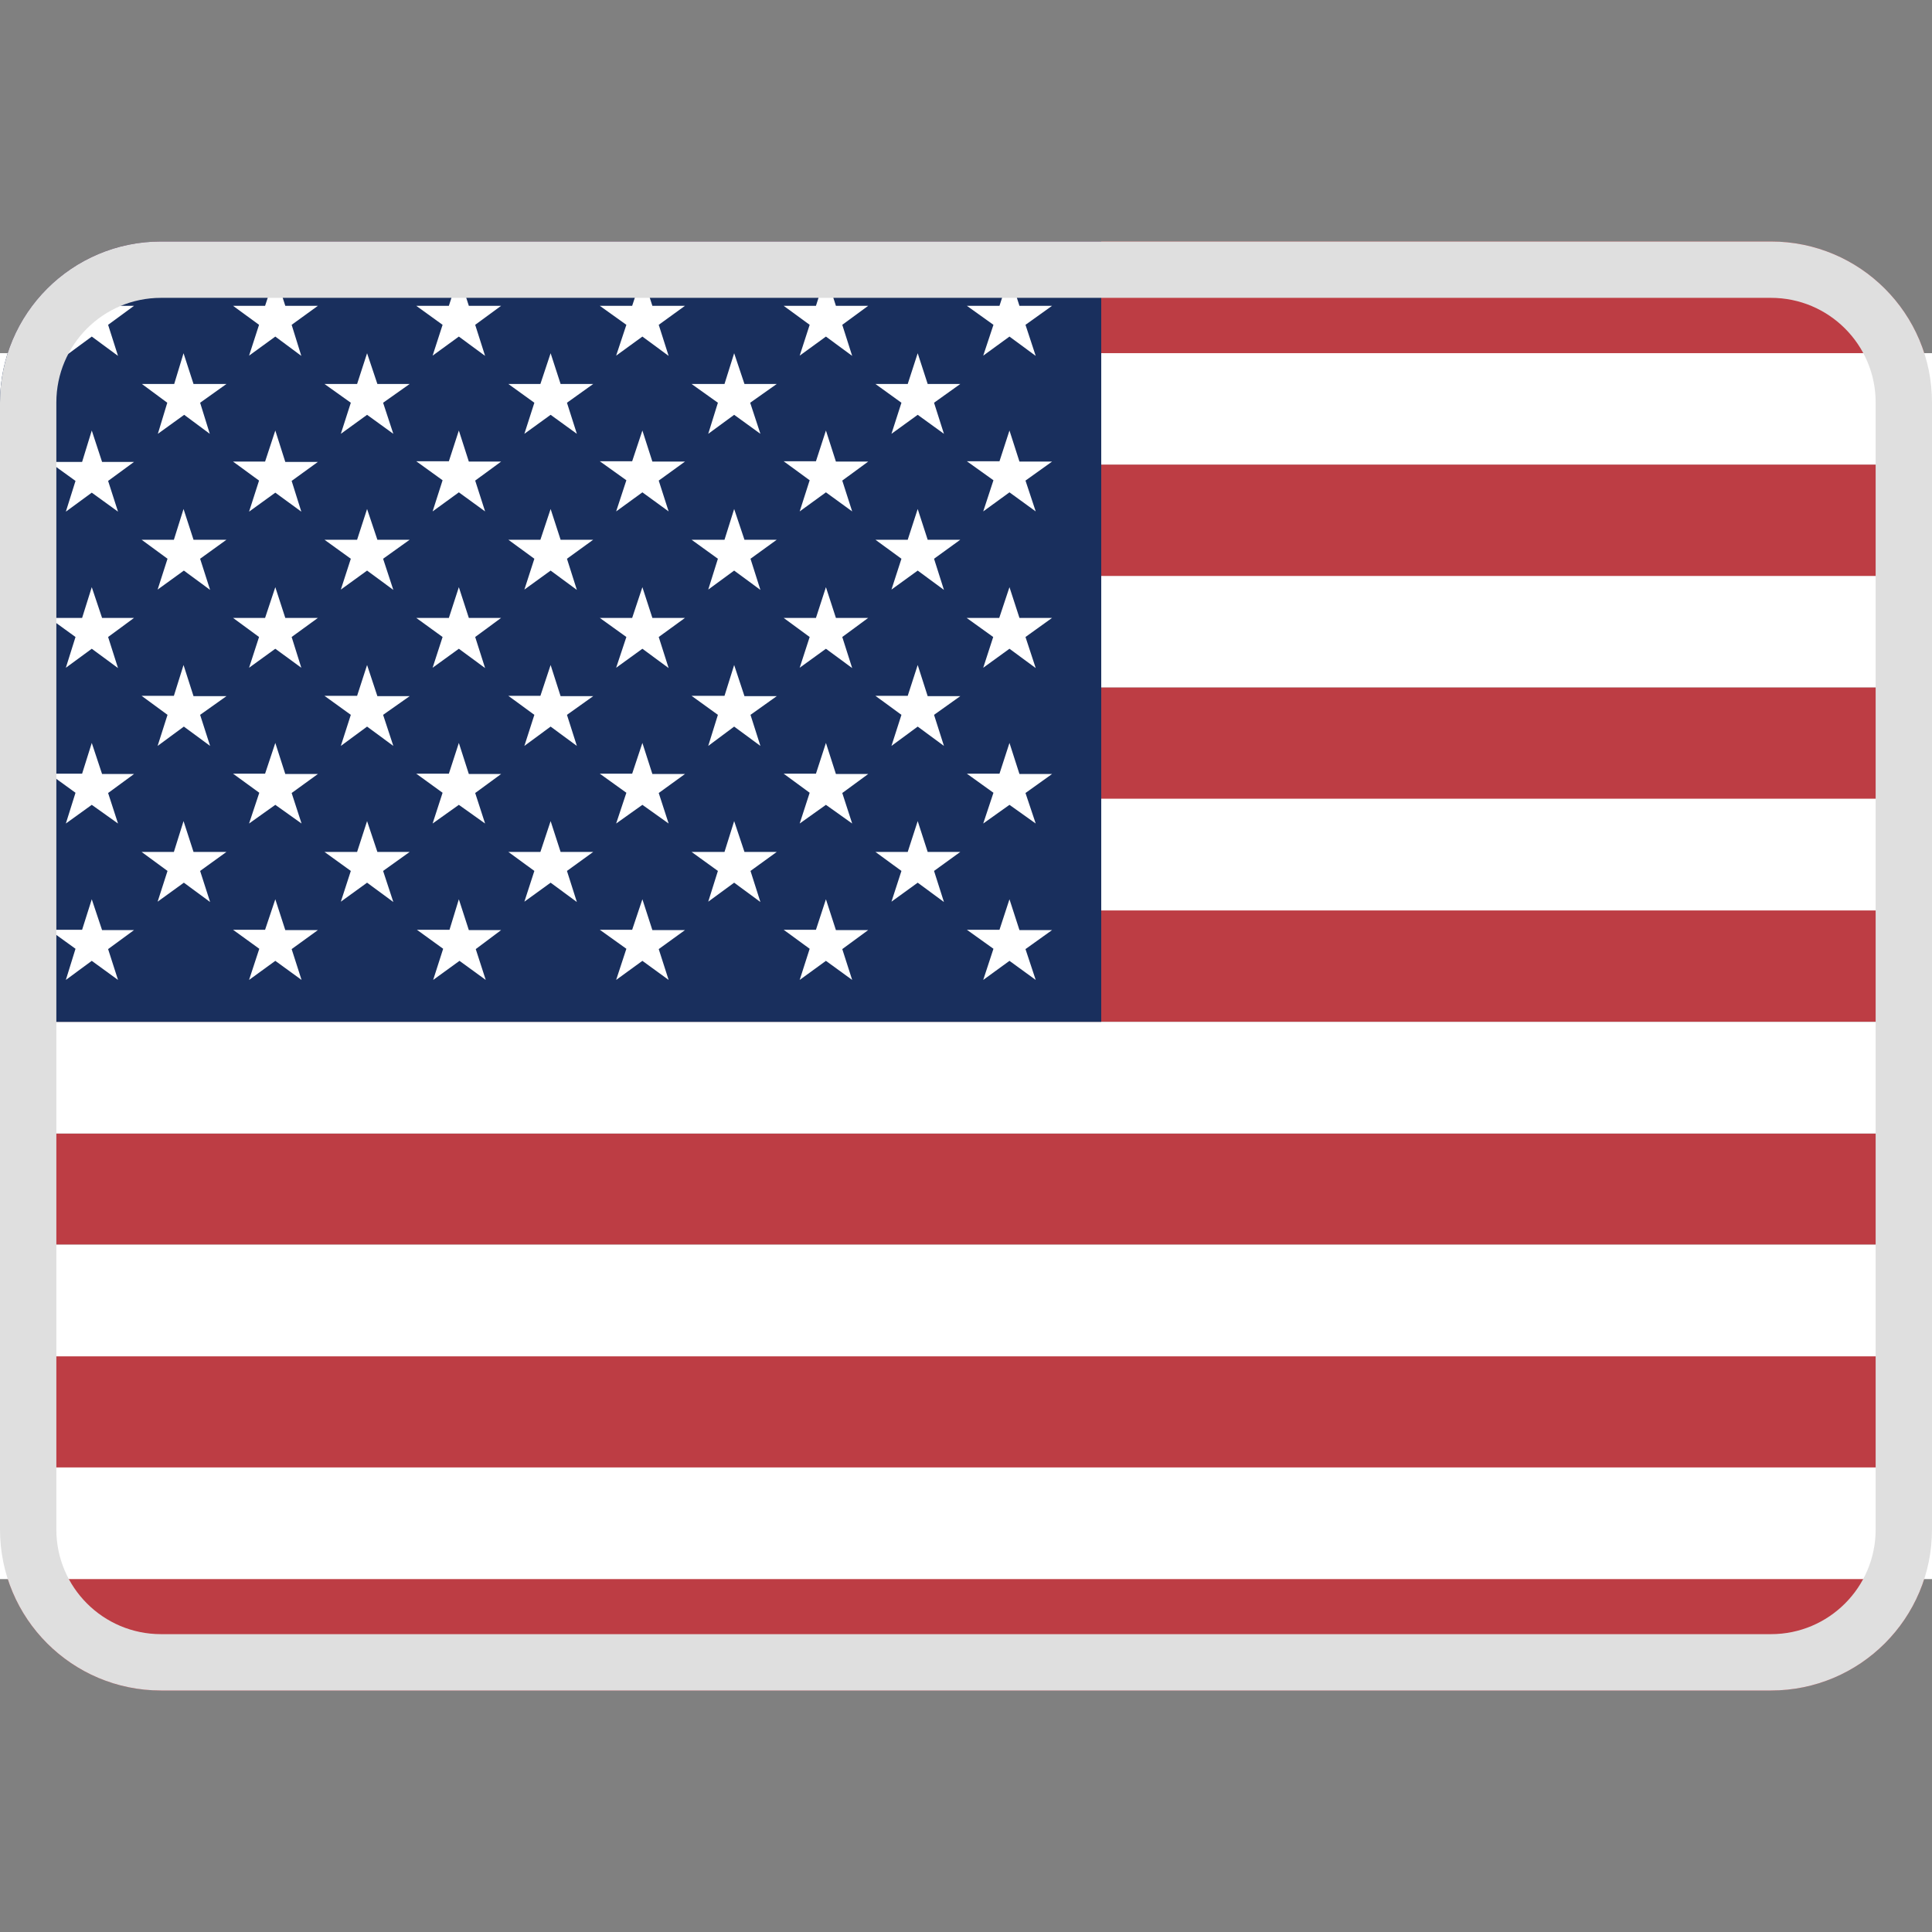
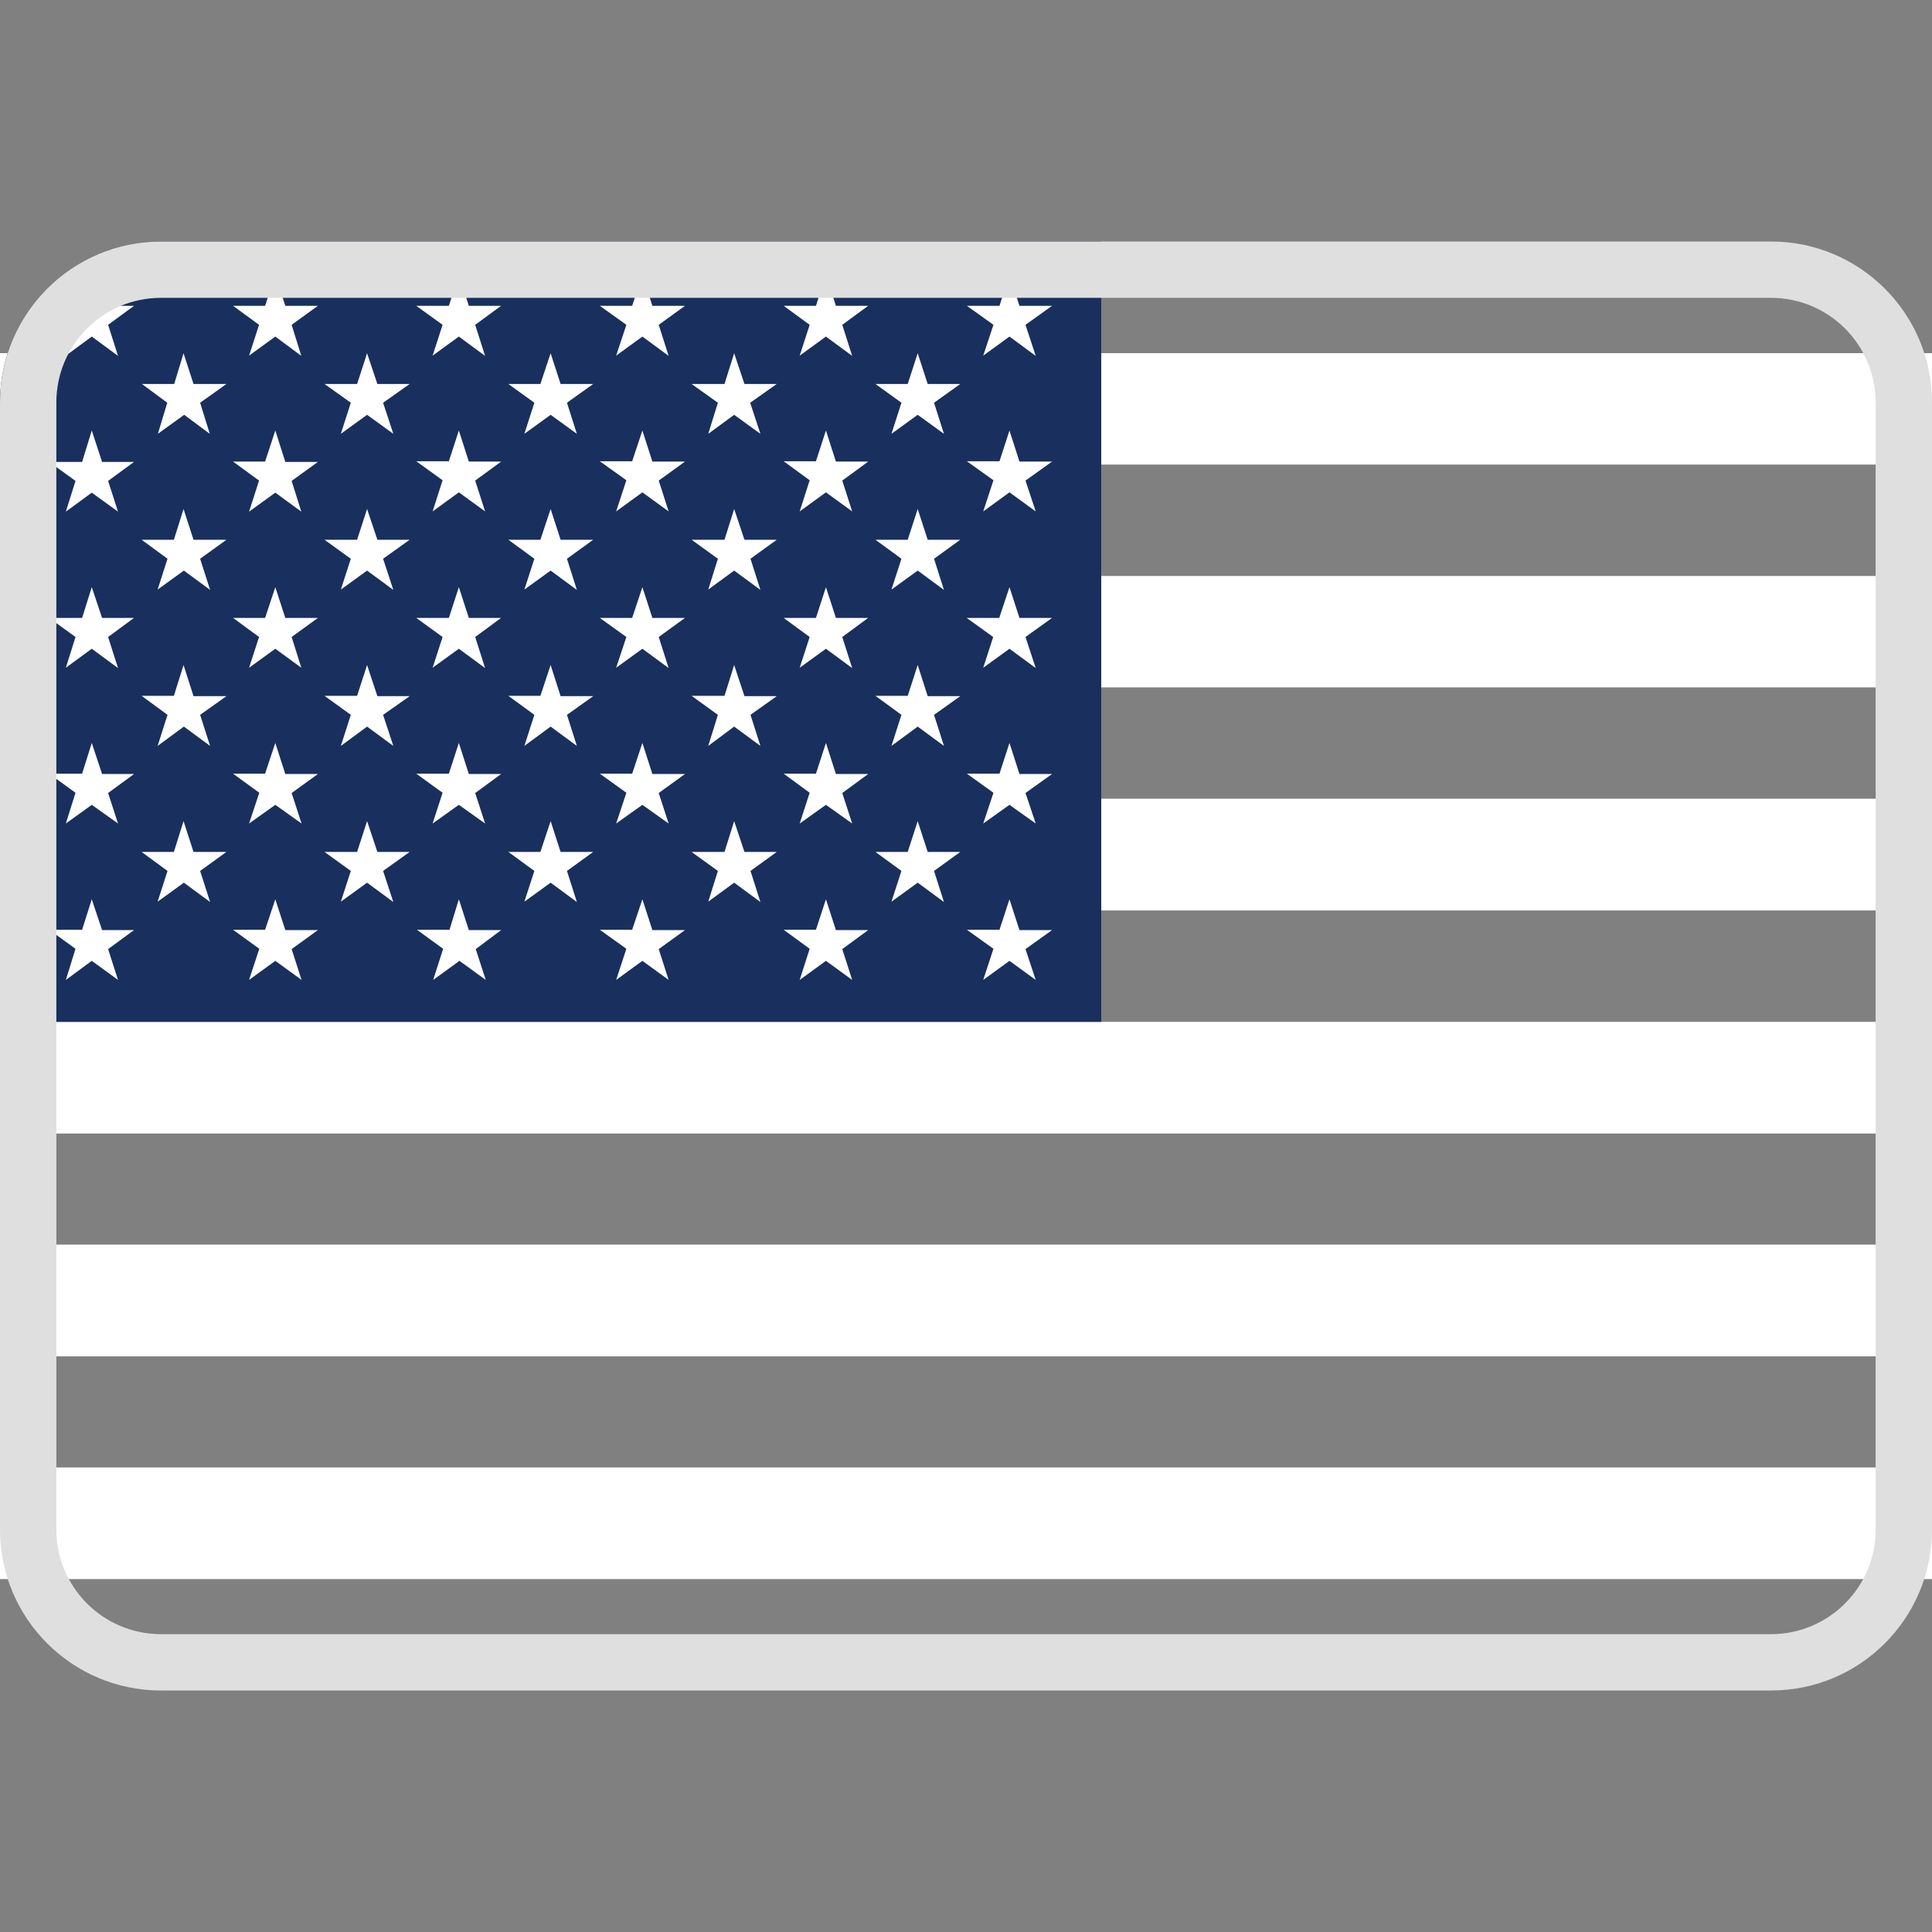
<svg xmlns="http://www.w3.org/2000/svg" width="24" height="24" viewBox="0 0 24 24" fill="none">
  <rect x="0" y="0" width="24" height="24" fill="#808080" stroke="none" />
-   <path fill-rule="evenodd" clip-rule="evenodd" d="M0 5.771V7.159H24V5.771H0ZM22 3H2C1.109 3 0.354 3.583 0.096 4.388H23.904C23.646 3.583 22.891 3 22 3ZM24 8.539H0V9.926H24V8.539ZM24 11.306H0V12.694H24V11.306ZM24 14.081H0V15.461H24V14.081ZM24 16.845H0V18.233H24V16.845ZM23.904 19.613H0.096C0.354 20.418 1.109 21 2 21H22C22.891 21 23.646 20.418 23.904 19.613Z" fill="#BD3D44" />
  <path fill-rule="evenodd" clip-rule="evenodd" d="M0 4.387H24V5.771H0V4.387ZM0 7.155H24V8.539H0V7.155ZM0 9.922H24V11.31H0V9.922ZM0 12.694H24V14.081H0V12.694ZM0 15.461H24V16.849H0V15.461ZM0 18.229H24V19.616H0V18.229Z" fill="white" />
  <path fill-rule="evenodd" clip-rule="evenodd" d="M2 3C0.895 3 0 3.895 0 5V12.694H13.68V3H2Z" fill="#192F5D" />
  <path fill-rule="evenodd" clip-rule="evenodd" d="M1.14 3.413L1.268 3.799H1.665L1.343 4.035L1.466 4.421L1.14 4.181L0.818 4.418L0.938 4.035L0.611 3.799H1.02L1.14 3.413ZM3.42 3.413L3.544 3.799H3.949L3.623 4.035L3.743 4.421L3.42 4.181L3.094 4.418L3.218 4.035L2.895 3.799H3.293L3.42 3.413ZM5.7 3.413L5.824 3.799H6.225L5.903 4.035L6.026 4.421L5.7 4.181L5.374 4.418L5.498 4.035L5.171 3.799H5.576L5.7 3.413ZM7.98 3.413L8.104 3.799H8.509L8.183 4.035L8.306 4.421L7.98 4.181L7.654 4.418L7.781 4.035L7.451 3.799H7.853L7.98 3.413ZM10.26 3.413L10.384 3.799H10.785L10.463 4.035L10.586 4.421L10.26 4.181L9.934 4.418L10.058 4.035L9.735 3.799H10.136L10.26 3.413ZM12.54 3.413L12.664 3.799H13.069L12.739 4.035L12.866 4.421L12.54 4.181L12.214 4.418L12.341 4.035L12.011 3.799H12.416L12.54 3.413ZM2.28 4.388L2.404 4.77H2.813L2.486 5.003L2.606 5.389L2.288 5.153L1.961 5.389L2.078 5.003L1.763 4.77H2.164L2.28 4.388ZM4.56 4.388L4.688 4.77H5.089L4.759 5.003L4.886 5.389L4.56 5.153L4.234 5.389L4.358 5.003L4.031 4.77H4.436L4.56 4.388ZM6.84 4.388L6.964 4.77H7.369L7.043 5.003L7.166 5.389L6.84 5.153L6.514 5.389L6.638 5.003L6.315 4.77H6.713L6.84 4.388ZM9.12 4.388L9.248 4.77H9.649L9.319 5.003L9.446 5.389L9.12 5.153L8.798 5.389L8.918 5.003L8.591 4.77H9L9.12 4.388ZM11.4 4.388L11.524 4.77H11.929L11.603 5.003L11.726 5.389L11.4 5.153L11.074 5.389L11.198 5.003L10.875 4.77H11.276L11.4 4.388ZM1.14 5.348L1.268 5.738H1.665L1.343 5.974L1.466 6.356L1.14 6.12L0.818 6.356L0.938 5.974L0.611 5.738H1.02L1.14 5.348ZM3.42 5.348L3.544 5.738H3.949L3.623 5.974L3.743 6.356L3.42 6.12L3.094 6.356L3.218 5.97L2.895 5.734H3.293L3.42 5.348ZM5.7 5.348L5.824 5.734H6.225L5.903 5.97L6.026 6.353L5.7 6.116L5.374 6.353L5.498 5.966L5.171 5.73H5.576L5.7 5.348ZM7.98 5.348L8.104 5.734H8.509L8.183 5.97L8.306 6.353L7.98 6.116L7.654 6.353L7.781 5.966L7.451 5.73H7.853L7.98 5.348ZM10.26 5.348L10.384 5.734H10.785L10.463 5.97L10.586 6.353L10.26 6.116L9.934 6.353L10.058 5.966L9.735 5.73H10.136L10.26 5.348ZM12.54 5.348L12.664 5.734H13.069L12.739 5.97L12.866 6.353L12.54 6.116L12.214 6.353L12.341 5.966L12.011 5.73H12.416L12.54 5.348ZM2.28 6.323L2.404 6.705H2.813L2.486 6.941L2.61 7.328L2.284 7.088L1.958 7.324L2.081 6.941L1.759 6.705H2.16L2.28 6.323ZM4.56 6.323L4.688 6.705H5.089L4.759 6.941L4.886 7.328L4.56 7.088L4.234 7.324L4.358 6.941L4.031 6.705H4.436L4.56 6.323ZM6.84 6.323L6.964 6.705H7.369L7.043 6.941L7.166 7.328L6.84 7.088L6.514 7.324L6.638 6.941L6.315 6.705H6.713L6.84 6.323ZM9.12 6.323L9.248 6.705H9.649L9.323 6.941L9.446 7.328L9.12 7.088L8.798 7.324L8.918 6.941L8.591 6.705H9L9.12 6.323ZM11.4 6.323L11.524 6.705H11.929L11.603 6.941L11.726 7.328L11.4 7.088L11.074 7.324L11.198 6.941L10.875 6.705H11.276L11.4 6.323ZM1.14 7.294L1.268 7.676H1.665L1.343 7.913L1.466 8.299L1.14 8.059L0.818 8.295L0.938 7.913L0.611 7.676H1.02L1.14 7.294ZM3.42 7.294L3.544 7.676H3.949L3.623 7.913L3.743 8.295L3.42 8.059L3.094 8.295L3.218 7.913L2.895 7.676H3.293L3.42 7.294ZM5.7 7.294L5.824 7.676H6.225L5.903 7.913L6.026 8.299L5.7 8.059L5.374 8.295L5.498 7.913L5.171 7.676H5.576L5.7 7.294ZM7.98 7.294L8.104 7.676H8.509L8.183 7.913L8.306 8.299L7.98 8.059L7.654 8.295L7.781 7.913L7.451 7.676H7.853L7.98 7.294ZM10.26 7.294L10.384 7.676H10.785L10.463 7.913L10.586 8.299L10.26 8.059L9.934 8.295L10.058 7.913L9.735 7.676H10.136L10.26 7.294ZM12.54 7.294L12.664 7.676H13.069L12.739 7.913L12.866 8.299L12.54 8.059L12.214 8.295L12.338 7.913L12.008 7.676H12.413L12.54 7.294ZM2.28 8.261L2.404 8.648H2.813L2.486 8.88L2.61 9.266L2.284 9.026L1.958 9.266L2.081 8.88L1.759 8.644H2.16L2.28 8.261ZM4.56 8.261L4.688 8.648H5.089L4.759 8.88L4.886 9.266L4.56 9.026L4.234 9.266L4.358 8.88L4.031 8.644H4.436L4.56 8.261ZM6.84 8.261L6.964 8.648H7.369L7.043 8.88L7.166 9.266L6.84 9.026L6.514 9.266L6.638 8.88L6.315 8.644H6.713L6.84 8.261ZM9.12 8.261L9.248 8.648H9.649L9.323 8.88L9.446 9.266L9.12 9.026L8.798 9.266L8.918 8.88L8.591 8.644H9L9.12 8.261ZM11.4 8.261L11.524 8.648H11.929L11.603 8.88L11.726 9.266L11.4 9.026L11.074 9.266L11.198 8.88L10.875 8.644H11.276L11.4 8.261ZM1.14 9.229L1.268 9.615H1.665L1.343 9.851L1.466 10.23L1.14 9.998L0.818 10.23L0.938 9.848L0.611 9.611H1.02L1.14 9.229ZM3.42 9.229L3.544 9.615H3.949L3.623 9.851L3.746 10.23L3.42 9.998L3.094 10.23L3.221 9.848L2.895 9.611H3.293L3.42 9.229ZM5.7 9.229L5.824 9.615H6.225L5.903 9.851L6.026 10.23L5.7 9.998L5.374 10.23L5.498 9.848L5.171 9.611H5.576L5.7 9.229ZM7.98 9.229L8.104 9.615H8.509L8.183 9.851L8.306 10.23L7.98 9.998L7.654 10.23L7.781 9.848L7.451 9.611H7.853L7.98 9.229ZM10.26 9.229L10.384 9.615H10.785L10.463 9.851L10.586 10.23L10.26 9.998L9.934 10.23L10.058 9.848L9.735 9.611H10.136L10.26 9.229ZM12.54 9.229L12.664 9.615H13.069L12.739 9.851L12.866 10.23L12.54 9.998L12.214 10.23L12.341 9.848L12.011 9.611H12.416L12.54 9.229ZM2.28 10.2L2.404 10.583H2.813L2.486 10.819L2.61 11.205L2.284 10.965L1.958 11.201L2.081 10.819L1.759 10.583H2.16L2.28 10.2ZM4.56 10.2L4.688 10.583H5.089L4.759 10.819L4.886 11.205L4.56 10.965L4.234 11.201L4.358 10.819L4.031 10.583H4.436L4.56 10.2ZM6.84 10.2L6.964 10.583H7.369L7.043 10.819L7.166 11.205L6.84 10.965L6.514 11.201L6.638 10.819L6.315 10.583H6.713L6.84 10.2ZM9.12 10.2L9.248 10.583H9.649L9.323 10.819L9.446 11.205L9.12 10.965L8.798 11.201L8.918 10.819L8.591 10.583H9L9.12 10.2ZM11.4 10.2L11.524 10.583H11.929L11.603 10.819L11.726 11.205L11.4 10.965L11.074 11.201L11.198 10.819L10.875 10.583H11.276L11.4 10.2ZM1.14 11.171L1.268 11.554H1.665L1.343 11.79L1.466 12.173L1.14 11.936L0.818 12.173L0.938 11.786L0.611 11.55H1.02L1.14 11.171ZM3.42 11.171L3.544 11.554H3.949L3.623 11.79L3.746 12.173L3.42 11.936L3.094 12.173L3.221 11.786L2.895 11.55H3.293L3.42 11.171ZM5.7 11.171L5.824 11.554H6.225L5.91 11.79L6.034 12.173L5.708 11.936L5.381 12.173L5.505 11.786L5.179 11.55H5.584L5.7 11.171ZM7.98 11.171L8.104 11.554H8.509L8.183 11.79L8.306 12.173L7.98 11.936L7.654 12.173L7.781 11.786L7.451 11.55H7.853L7.98 11.171ZM10.26 11.171L10.384 11.554H10.785L10.463 11.79L10.586 12.173L10.26 11.936L9.934 12.173L10.058 11.786L9.735 11.55H10.136L10.26 11.171ZM12.54 11.171L12.664 11.554H13.069L12.739 11.79L12.866 12.173L12.54 11.936L12.214 12.173L12.341 11.786L12.011 11.55H12.416L12.54 11.171Z" fill="white" />
  <path fill-rule="evenodd" clip-rule="evenodd" d="M22 3.7H2C1.282 3.7 0.7 4.282 0.7 5V19C0.7 19.718 1.282 20.3 2 20.3H22C22.718 20.3 23.3 19.718 23.3 19V5C23.3 4.282 22.718 3.7 22 3.7ZM2 3C0.895 3 0 3.895 0 5V19C0 20.105 0.895 21 2 21H22C23.105 21 24 20.105 24 19V5C24 3.895 23.105 3 22 3H2Z" fill="#DFDFDF" />
</svg>